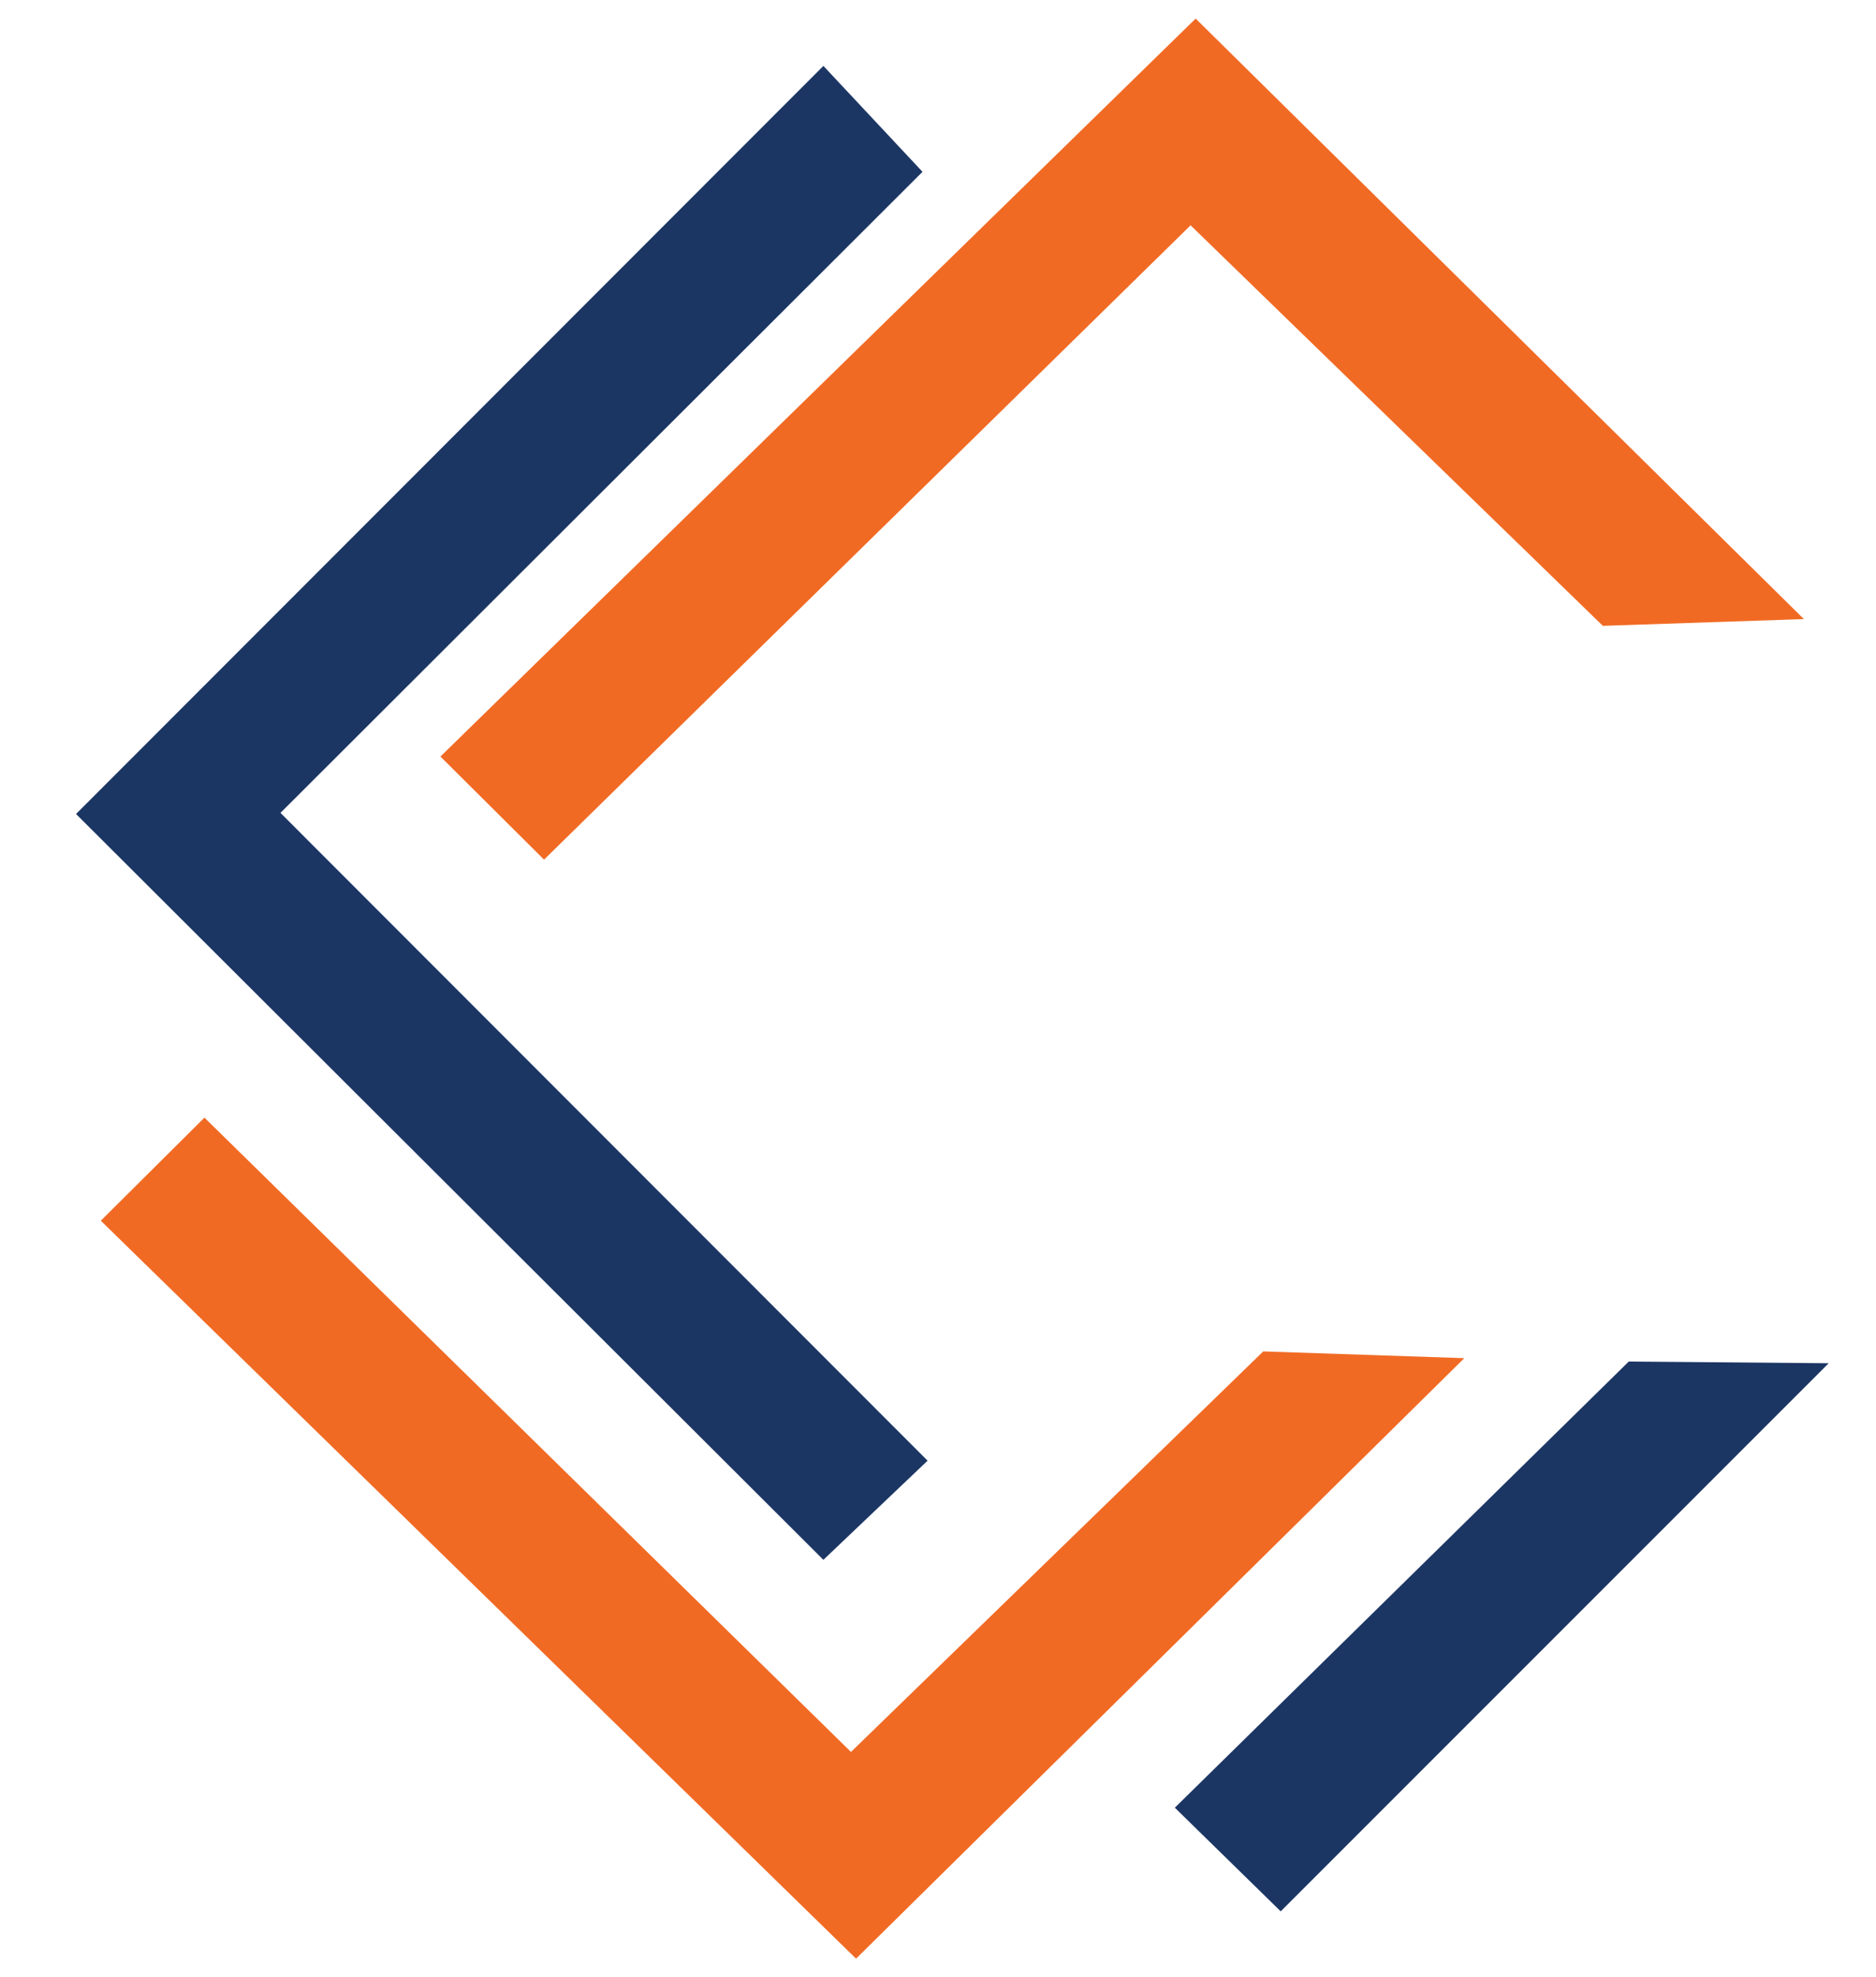
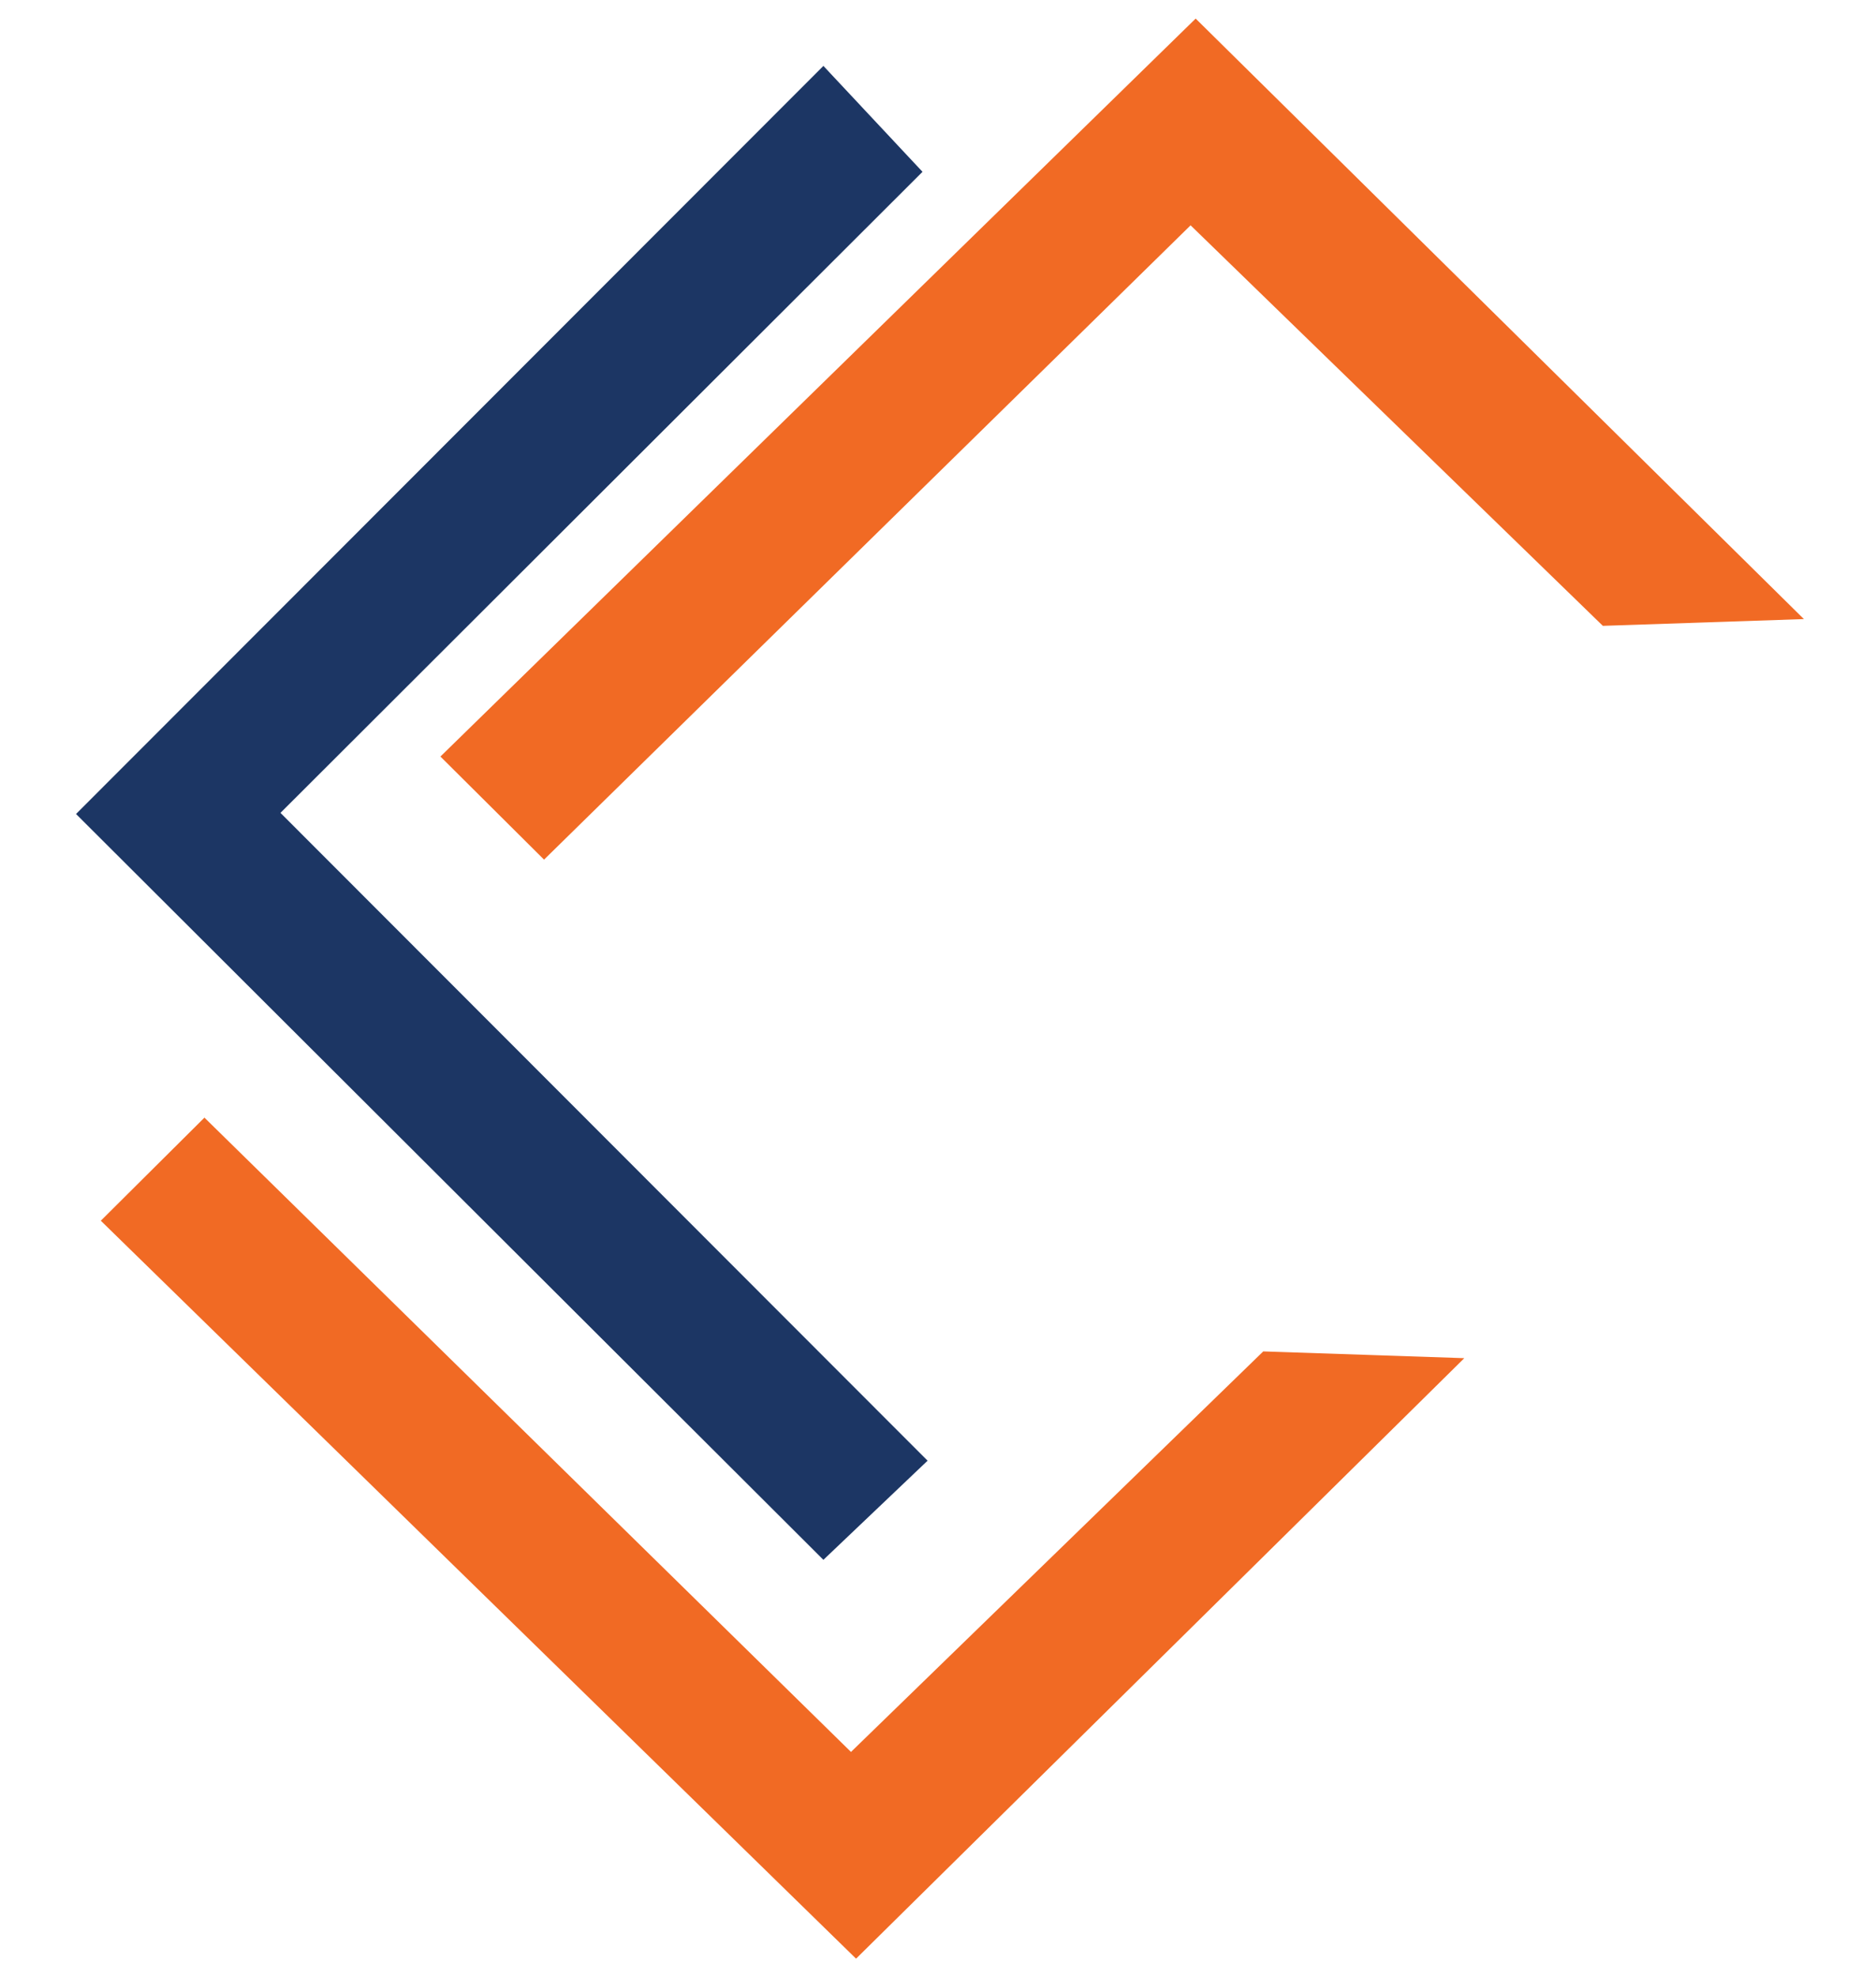
<svg xmlns="http://www.w3.org/2000/svg" id="Layer_1" x="0px" y="0px" viewBox="0 0 333.1 351" style="enable-background:new 0 0 333.1 351;" xml:space="preserve">
  <style type="text/css">	.st0{fill-rule:evenodd;clip-rule:evenodd;fill:#F16A24;}	.st1{fill-rule:evenodd;clip-rule:evenodd;fill:#1C3664;}</style>
  <g>
    <g>
      <polygon class="st0" points="212.3,3.3 78.2,134.3 96.6,152.6 211.4,40 284.6,111.1 320.3,109.9   " />
      <polygon class="st0" points="224.3,239.9 151.1,311 36.3,198.4 17.9,216.7 152,347.7 260,241.1   " />
    </g>
  </g>
  <g>
    <g>
      <polygon class="st1" points="49.8,144.3 163.8,30.5 146.2,11.7 13.5,144.5 146.2,276.9 164.7,259.3   " />
-       <polygon class="st1" points="289.2,241.7 208.6,320.9 227.4,339.3 324.7,242   " />
    </g>
  </g>
</svg>